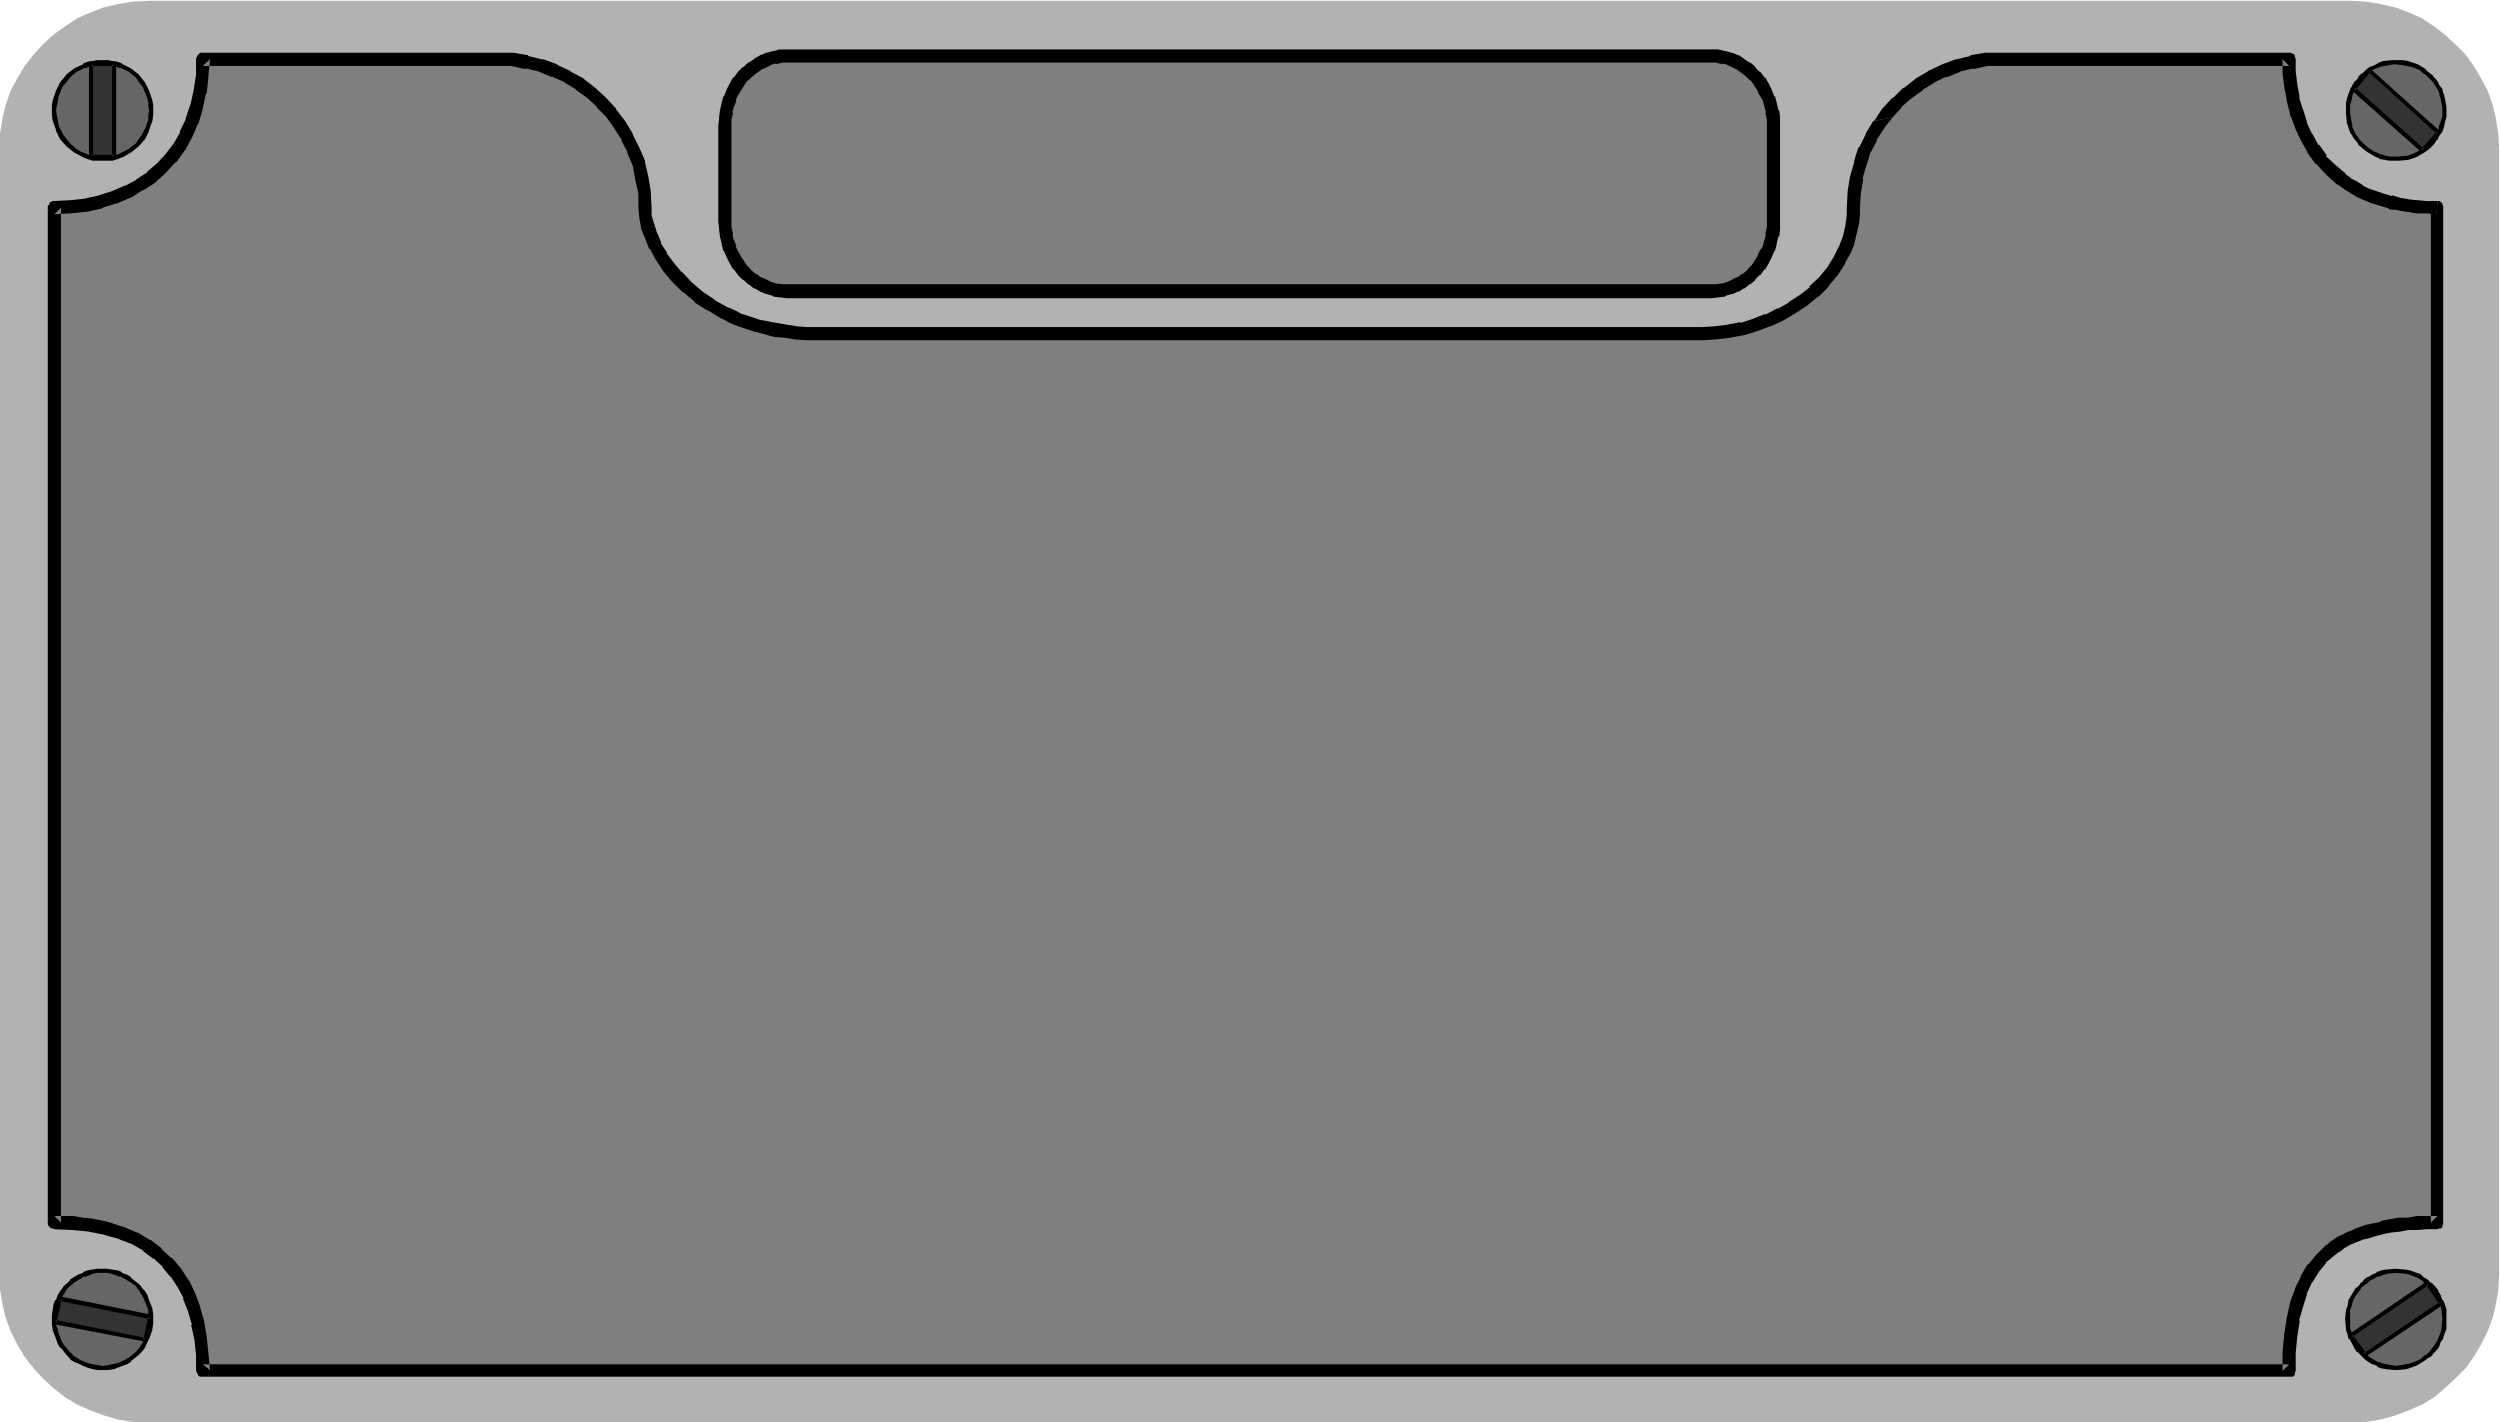
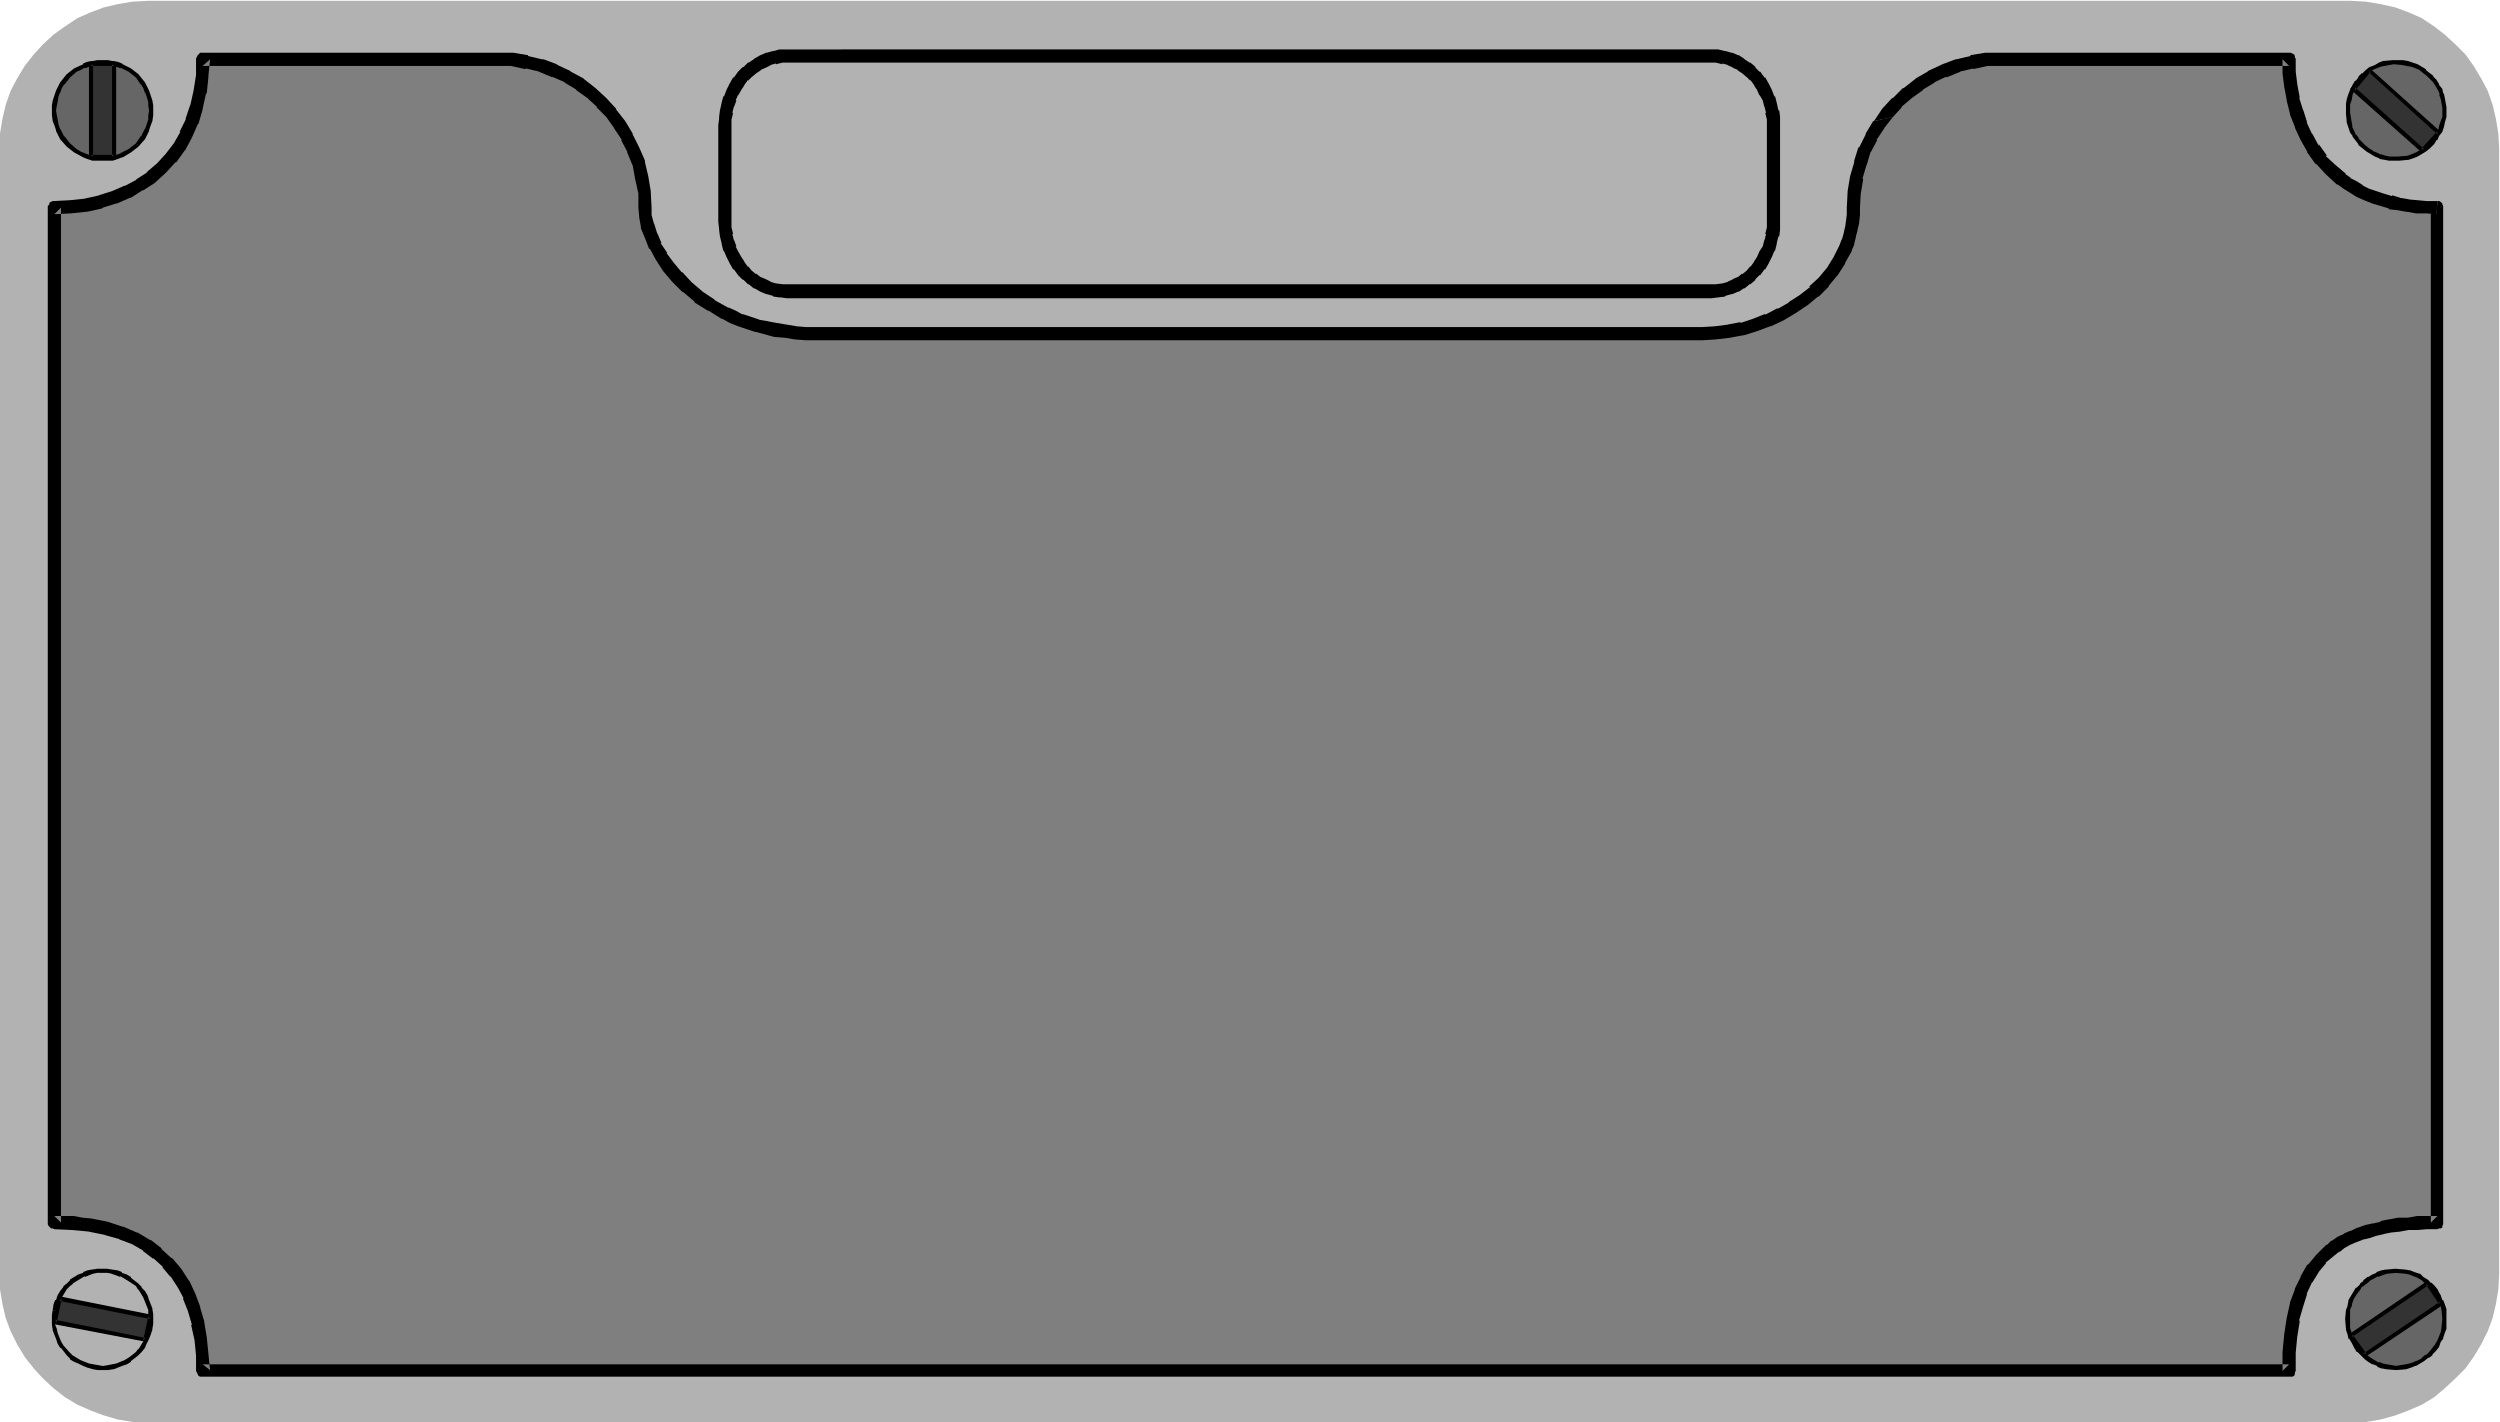
<svg xmlns="http://www.w3.org/2000/svg" fill-rule="evenodd" height="278.97" preserveAspectRatio="none" stroke-linecap="round" viewBox="0 0 3035 1726" width="490.455">
  <style>.pen1{stroke:none}.brush2{fill:#7f7f7f}.brush3{fill:#000}.brush4{fill:#666}.brush5{fill:#333}</style>
  <path class="pen1" style="fill:#b2b2b2" d="M2854 1726h18l18-3 18-5 16-6 16-7 15-9 13-11 13-12 12-12 10-14 9-15 8-16 6-16 4-17 3-18 1-19V181l-1-19-3-18-4-17-6-17-8-15-9-15-10-14-12-12-13-12-13-10-15-10-16-7-16-6-18-4-18-3-18-1H180l-19 1-18 3-17 4-16 6-16 7-15 10-14 10-13 12-11 12-11 14-9 15-8 15-6 17-4 17-3 18v1403l3 18 4 17 6 16 8 16 9 15 11 14 11 12 13 12 14 11 15 9 16 7 16 6 17 5 18 3h2693z" />
  <path class="pen1 brush2" d="M2959 252v1232h-13l-11 1h-12l-11 1-10 2-10 2-9 2-10 3-8 3-8 3-7 4-8 3-7 5-5 4-12 11-10 12-8 13-7 14-5 17-4 17-3 20-2 20v23H246v-21l-2-18-4-19-4-17-6-16-7-15-10-13-10-12-12-12-13-10-15-8-16-7-18-5-19-4-10-1-11-1-23-1V252l19-1 20-2 17-4 17-5 16-7 15-8 13-10 13-11 11-12 11-13 8-15 7-17 6-17 4-18 3-20V72h375l19 3 16 5 17 5 16 9 15 8 14 11 12 11 12 13 10 14 9 15 8 16 6 17 4 16 3 18 1 19 1 10 2 12 4 12 6 13 7 12 8 13 11 13 12 12 14 11 15 10 17 10 10 5 9 4 21 6 11 3 11 2 12 2 12 2 13 1h1088l16-1 16-2 16-3 16-5 15-5 15-7 15-8 14-10 12-10 12-12 11-12 8-14 7-15 3-7 3-9 2-7 1-9 1-9v-8l1-19 3-18 4-16 6-17 7-16 10-15 10-14 12-13 13-11 14-11 15-8 15-9 17-5 17-5 17-3h368v15l2 17 3 16 4 16 5 15 7 15 8 14 10 14 12 12 12 11 8 6 7 4 8 5 8 3 10 4 9 3 10 3 10 3 11 2h12l11 2h13z" />
  <path class="pen1 brush3" d="m2958 260-7-8v1232l8-8h-25l-11 2h-12l-10 2h-1l-10 2v1l-9 2h-1l-9 2-8 3h-1l-8 4h-1l-7 3-1 1-7 3-7 5h-1l-5 5h-1l-11 11-1 1-10 12h-1l-8 14v1l-7 14v1l-6 16v1l-4 18-3 20-2 21v23l8-8H246l9 7-2-20-2-20-3-18v-1l-5-17v-1l-6-16-7-15-1-1-9-14-11-13h-1l-12-11v-1l-13-10h-1l-15-9h-1l-16-7h-1l-18-6-20-4-11-1-10-2H66l8 8V252l-8 8 20-1 19-2h1l18-4 1-1 16-5h1l16-7h1l14-9h1l14-9 1-1 12-11 1-1 11-12h1l10-14 1-1 8-15 7-16 1-1 5-17v-1l4-18 1-1 2-19v-2l2-20-9 8h375-1l18 4v-1l17 4h-1l17 7-1-1 16 7h-1l15 9h-1l14 10 12 11h-1l12 12 10 14-1-1 10 15h-1l8 15-1-1 7 17v-1l3 17 4 18v-1 18l1 11v1l2 11v2l5 12 5 13h1l7 13 9 14 11 13 12 12 2 1 13 11v1l16 10h1l16 10h1l9 5 10 4 21 7h1l11 3 11 3h1l12 1 12 2 13 1h1089l16-1 17-2 16-3h1l16-5 16-6h1l15-7 15-9 15-10 12-10h1l12-12v-1l10-12 1-1 9-14v-1l8-14v-1l3-7v-1l2-8v-1l2-7v-1l2-8v-1l1-9v-9l1-18v1l3-18h-1l5-17v1l5-17v1l8-15h-1l10-15-1 1 11-14-23 5h-1l-9 15v1l-8 16h-1l-5 16v2l-5 17-3 18v1l-1 19v8l-1 9v-1l-1 8v-1l-2 9-2 7v-1l-3 8-7 14-8 13-10 12-12 11h2l-13 10-14 9h1l-14 8v-1l-15 8v-1l-15 6-15 5v-1l-16 3h1l-16 2h1l-17 1h1H991h1-13l-13-1h1l-12-2-12-2-11-2h1l-12-2h1l-21-7 1 1-9-5-9-4 1 1-18-10h1l-15-10-14-12 1 1-12-13v1l-10-12-9-12h1l-8-12h1l-5-12v1l-4-13v1l-3-11v1-11 1l-1-19v-1l-3-18-4-17v-2l-7-16-8-16v-1l-9-15-11-14v-1l-12-13-13-12-14-11-1-1-15-8-1-1-15-7-1-1-16-6h-2l-17-4v-1l-18-3H243l-2 2-1 1-1 2-1 2v21-1l-3 19-4 18v-1l-6 18 1-1-8 16h1l-8 14-10 13-11 12 1-1-13 11h1l-14 9h1l-15 8 1-1-16 7-16 5h1l-18 4h1l-19 2-19 1h-2l-2 1-2 1v2l-2 2v1236l1 2 1 1 2 2h2l2 1 22 1 11 1 10 1h-1l20 4h-1l18 5h-1l16 6 14 8h-1l13 10v-1l12 11h-1l10 12v-1l9 14-1-2 8 15h-1l6 15 5 17h-1l4 18v-1l2 20v-1 20l1 2 1 2 1 2 2 1h2540l2-1 1-2v-2l1-2v-23 1l2-21v1l3-19h-1l5-17 5-16-1 1 7-15v1l8-13-1 1 10-12h-1l12-10-1 1 6-5v1l6-5 7-4 7-3 8-3h-1l9-2 9-3 9-2h-1l10-2 10-1 11-2h-1 12l11-1h13l2-1h2l2-1v-2l1-2V250l-1-2v-1l-2-2-2-1h-2l-1 16z" />
  <path class="pen1 brush3" d="m2298 142 11-12h-1l13-11 14-10h-1l15-9h-1l15-7v1l17-7h-1l17-4-1 1 18-4h-1 19-1 349l-8-8v17l2 16 3 16v1l4 16v1l6 15v1l7 15 8 14v1l10 14h1l11 12 1 1 13 12h1l7 5 8 5 8 5 9 4 10 4 10 3 10 3v1l10 1 11 2h1l11 2h13l12 1 1-16h-13l-11-1-11-1h1l-12-2h1l-10-3v1l-10-3-9-3-9-3-8-4h1l-8-5-8-4h1l-7-5h1l-13-11-12-11h2l-10-14v2l-8-15v1l-7-15 1 1-5-16v1l-5-16 1 1-3-16-2-16V71l-1-1v-2l-1-2-2-1-2-1h-371l-18 3v1l-17 4h-1l-16 6-2 1-15 7-1 1-14 8-1 1-14 11h-1l-12 12h-1l-12 13-10 15 23-5z" />
-   <path class="pen1 brush2" d="m2078 354 7-1 8-1 7-2 7-3 6-4 7-4 6-5 5-5 5-7 4-6 4-7 3-7 3-8 1-9 2-8V144l-2-9-1-8-3-8-3-7-4-7-4-6-5-7-5-5-6-5-7-4-6-3-7-3-7-2-8-1-7-1H956l-8 1-8 1-7 2-7 3-6 3-7 4-5 5-6 5-5 7-4 6-4 7-3 7-3 8-2 8-1 9v133l1 8 2 9 3 8 3 7 4 7 4 6 5 7 6 5 5 5 7 4 6 4 7 3 7 2 8 1 8 1h1122z" />
  <path class="pen1 brush3" d="m2078 362 8-1 8-1 1-1 7-2h1l7-3h1l6-4h1l6-5h1l6-5v-1l5-5h1l5-7h1l4-7 4-8 3-7 1-1 2-8v-1l2-8h1l1-8V142l-1-8h-1l-2-9-2-8h-1l-3-8-4-8-4-7h-1l-5-7h-1l-5-5v-1l-6-5h-1l-6-4-1-1-6-4h-1l-7-3h-1l-7-2h-1l-8-2H946l-7 2h-1l-7 2h-1l-7 3-7 4-1 1-6 4h-1l-5 5-2 1-5 5-5 7h-1l-4 7-4 8-3 8h-1l-2 8-2 9-1 8v2l-1 8v117l1 9v1l1 8 2 8v1l2 8 1 1 3 7 4 8 4 7h1l5 7 5 5 2 1 5 5h1l6 5h1l7 4 7 3h1l7 2 1 1 7 1h2l7 1h1123v-17H948h2l-8-1-7-2h1l-6-3-7-3 1 1-6-5v1l-6-5 1 1-5-6v1l-5-7 1 1-4-6-4-7-3-6h1l-3-8v1l-2-8h1l-2-8v1-9 1-117 1-9 1l2-8h-1l2-8v1l3-8h-1l3-7v1l4-7 4-6-1 1 5-7v1l5-5-1 1 6-5 6-4h-1l7-3 6-3h-1l7-2v1l8-2h-2 1130-1 8-2l8 2v-1l7 2h-1l7 3h-1l7 3h-1l6 4 6 5-1-1 5 5v-1l5 7-1-1 4 6 3 7v-1l4 7 2 8v-1l2 8h-1l2 8v-1 9-1 117-1 9-1l-2 8h1l-2 8v-1l-2 8-4 6-3 7-4 6 1-1-5 7v-1l-5 6 1-1-6 5v-1l-6 5 1-1-7 3h1l-7 3h1l-7 2-8 1h2-8 1v17z" />
  <path class="pen1 brush4" d="M125 193h6l5-1 6-2 6-1 10-6 8-7 7-9 6-10 2-5 1-6 1-6v-12l-1-6-1-5-2-5-3-6-3-5-7-9-8-7-10-5-6-2-6-1-5-1-6-1-7 1-5 1-6 1-5 2-6 3-5 2-8 7-7 9-3 5-3 6-2 5-1 5-1 6v12l1 6 1 6 2 5 6 10 7 9 8 7 5 3 6 3 5 1 6 2 5 1h7z" />
  <path class="pen1 brush3" d="M125 195h12l6-2 5-2h1l10-6 9-7 8-9 5-10v-1l2-6 2-5 1-7v-12l-1-6-2-6-2-6-5-10-8-10-9-7-10-5-1-1-5-2-6-1h-1l-5-1h-13l-5 1h-1l-6 1-5 2v1l-11 5-9 7-8 10-5 10-2 6-2 6-1 6v12l1 7 2 5 2 6v1l5 10 8 9 9 7 11 6 5 2 6 2h13v-5h-7 1l-6-1-5-1-5-2-5-2-5-3-8-7-7-9v1l-5-10v1l-2-6-1-6-1-5-1-6 1-6v1l1-6v1l1-7 2-5v1l2-6 3-5v1l7-9 8-7 5-2 5-3v1l5-2 5-2h6-1l7-1 6 1h-1 6l5 2 6 2-1-1 10 5 9 7 6 9v-1l3 5 2 6v-1l2 5 2 7v-1 6-1l1 6-1 6v5l-2 6-2 6v-1l-5 10v-1l-6 9-9 7-10 5h1l-6 2-5 1-6 1h1-6v5z" />
  <path class="pen1 brush5" d="M139 190V78h-29v112h29z" />
  <path class="pen1 brush3" d="M141 193V75h-33v118h33l-2-5h-29l3 2V78l-3 2h29l-3-2v112l3-2 2 5z" />
-   <path class="pen1 brush4" d="M66 1590v6l-1 6 1 6 1 6 1 5 2 6 3 5 3 5 7 8 4 4 4 3 5 3 6 3 6 2 5 1 6 1h12l5-1 6-1 5-2 6-3 5-3 3-3 5-4 4-4 3-4 3-5 3-5 2-7 1-5 1-6v-12l-1-5-1-6-2-5-3-6-3-5-3-4-4-4-8-7-5-3-6-3-6-2-5-2h-6l-6-1-6 1h-5l-6 2-5 2-6 3-5 2-4 4-4 4-4 3-3 5-3 5-3 6-2 5-2 6z" />
-   <path class="pen1 brush3" d="m64 1590-1 6v12l1 6v1l2 5 2 5 2 6 3 5h1l7 9 4 4v1l5 3 5 2 6 3 5 2 7 2 6 1h12l6-1h1l5-2 5-2 6-2 5-3v-1l4-3 5-4 4-4 4-5 2-5 3-6 2-5 2-6v-1l1-6v-12l-1-6v-1l-2-5-2-5-2-6-3-5-4-4v-1l-4-4-9-7v-1l-5-3-6-2v-1l-5-2-7-1-6-1h-12l-6 1h-1l-5 1-5 2v1l-6 2-5 3-5 3v1l-4 4-4 3v1l-4 5-3 5-2 6h-1l-2 5-1 7 5 1 2-6 2-5h-1l3-5 3-5 3-5 4-4 4-3h-1l5-3 5-3 5-3v1l5-2 5-2 5-1h12l6 1h-1l6 2 5 2v-1l5 3 5 3 9 6 3 5v-1l3 5 3 5 2 5 2 5 2 5v5l1 6-1 6v-1 7-1l-2 6-2 5-2 5-3 5-3 5v-1l-3 4-5 4-4 3-5 3-5 2-5 2-5 1-5 1-6 1-6-1h1l-7-1h1l-6-1-5-2-5-2-5-3-5-3h1l-4-4-7-8-3-5-2-5-2-5-1-5-2-5v-12l1-6v1l-5-1z" />
+   <path class="pen1 brush3" d="m64 1590-1 6v12l1 6v1l2 5 2 5 2 6 3 5h1l7 9 4 4v1l5 3 5 2 6 3 5 2 7 2 6 1h12l6-1h1l5-2 5-2 6-2 5-3v-1l4-3 5-4 4-4 4-5 2-5 3-6 2-5 2-6v-1l1-6v-12l-1-6v-1l-2-5-2-5-2-6-3-5-4-4v-1l-4-4-9-7v-1l-5-3-6-2v-1l-5-2-7-1-6-1h-12l-6 1h-1l-5 1-5 2v1l-6 2-5 3-5 3v1l-4 4-4 3v1l-4 5-3 5-2 6h-1l-2 5-1 7 5 1 2-6 2-5h-1l3-5 3-5 3-5 4-4 4-3h-1l5-3 5-3 5-3v1l5-2 5-2 5-1h12l6 1h-1l6 2 5 2v-1l5 3 5 3 9 6 3 5v-1l3 5 3 5 2 5 2 5 2 5v5l1 6-1 6v-1 7-1l-2 6-2 5-2 5-3 5-3 5v-1l-3 4-5 4-4 3-5 3-5 2-5 2-5 1-5 1-6 1-6-1h1l-7-1h1l-6-1-5-2-5-2-5-3-5-3l-4-4-7-8-3-5-2-5-2-5-1-5-2-5v-12l1-6v1l-5-1z" />
  <path class="pen1 brush5" d="m66 1605 111 21 6-28-111-22-6 29z" />
  <path class="pen1 brush3" d="m64 1607 115 22 6-33-115-23-6 34 5-2 6-29-3 3 110 22-2-3-6 28 3-2-110-22 2 3-5 2z" />
  <path class="pen1 brush4" d="m2953 174 3-5 4-5 3-5 2-5 1-6 1-6v-11l-1-11-1-6-3-5-2-5-4-5-4-5-4-4-5-3-5-3-5-4-5-1-6-2-5-1-11-1-12 2-5 2-6 2-5 3-4 3-5 3-4 5-4 4-3 5-3 6-2 5-2 5v6l-1 12 1 11 2 5 2 6 3 5 3 5 4 4 5 5 4 3 5 3 6 3 5 2 5 2 6 1h11l11-1 6-2 5-3 5-2 5-3 4-4 5-4z" />
  <path class="pen1 brush3" d="m2955 175 3-5h1l2-5 4-5 2-6 1-5 2-7v-12l-2-11-1-5-1-1-1-5-4-5v-1l-3-5-4-4v-1l-4-3-5-4v-1l-5-3-5-3-6-2-6-2-6-1h-12l-11 1h-1l-5 2-5 3-5 2h-1l-5 4-4 4h-1l-4 4v1l-3 4h-1l-3 5-3 6-2 5-2 6-1 6v12l1 11 2 6 2 6 3 4v1l4 5 3 4v1l5 4 5 4 5 3 5 3 5 2 1 1 6 1 5 1h13l11-1 6-2 5-2 5-3 5-3 5-4 5-5-4-3-5 4h1l-5 4v-1l-4 3-5 3-5 2-5 2-12 1h1-11l-5-1-6-2 1 1-6-3-5-2h1l-5-3-5-4-4-4-4-4h1l-4-5v1l-2-5-3-6 1 1-1-6v1l-2-12v1-12 1l2-6 1-6 2-5 2-5v1l3-5 4-5v1l4-5 4-3 5-4 5-2 5-2 5-1 11-2 11 1h-1l6 1h-1l6 1 6 2h-1l6 2h-1l5 4 4 3 4 4 4 4 3 5 3 5 2 5h-1l2 5 2 11v11l-2 5-2 6-1 5-3 5-3 5h1l-4 4 4 3z" />
  <path class="pen1 brush5" d="m2961 161-85-76-19 23 84 75 20-22z" />
  <path class="pen1 brush3" d="m2964 161-88-79-23 26 88 78 23-25-5-2-20 22h4l-84-75v4l19-23h-3l84 76v-4l5 2z" />
  <path class="pen1 brush4" d="m2860 1635 4 5 4 3 4 5 4 3 5 3 6 2 5 2 6 1 11 1 11-1 6-1 5-2 5-3 6-3 5-4 4-3 4-5 3-5 3-5 2-5 2-5 1-6 2-11-2-11-1-6-2-5-2-6-3-5-4-5-4-4-5-4-4-3-5-3-5-3-6-1-5-2-12-1-11 1-6 2-5 2-5 3-5 3-5 3-5 4-3 5-3 5-4 4-2 6-2 5-1 5-1 11 1 12 2 5 2 6 2 5 3 6z" />
  <path class="pen1 brush3" d="m2858 1636 3 5h1l4 4 5 5 4 3 5 3h1l5 2v1l5 2h1l5 1 12 1 12-1 6-2 5-2h1l5-3 5-3 5-4h1l4-3v-1l4-4 4-5 2-6 3-4v-1l2-6 2-5v-24l-2-6-2-5h-1l-2-6-3-5v-1l-4-5-4-4h-1l-4-4-5-3-4-4h-1l-6-2-5-2-6-1-12-1-11 1h-1l-5 1-6 2v1l-5 2-5 3h-1l-5 4v1l-4 3v1l-4 4h-1l-3 5-3 5-3 5v1l-1 5v1l-2 5-1 11 1 12v1l2 6 1 5h1l3 5 3 6 4-3-2-5-4-5h1l-2-5-2-6v1-12 1-12l2-5v1l1-6v1l2-6v1l3-5 4-5 3-5v1l5-4-1 1 5-4h-1l6-3 5-3v1l5-2 6-2 11-1h-1l12 1 5 1 5 2 5 2 5 3 4 4v-1l4 4 4 4h-1l4 5 3 5 3 5 2 5 1 5 1 11-1 10-1 7v-1l-2 5-2 5-3 5-3 4-4 5-4 4v-1l-5 4h1l-5 3-6 2h1l-6 2-5 1-12 2h2l-12-2-5-1-5-2v1l-5-3-5-3-4-3-5-4h1l-4-3-4-5-4 3z" />
  <path class="pen1 brush5" d="m2871 1645 92-63-16-24-93 63 17 24z" />
  <path class="pen1 brush3" d="m2870 1648 97-65-19-29-97 66 19 28 3-5-17-23-1 3 93-63-3-1 16 24 1-3-93 63h4l-3 5z" />
</svg>